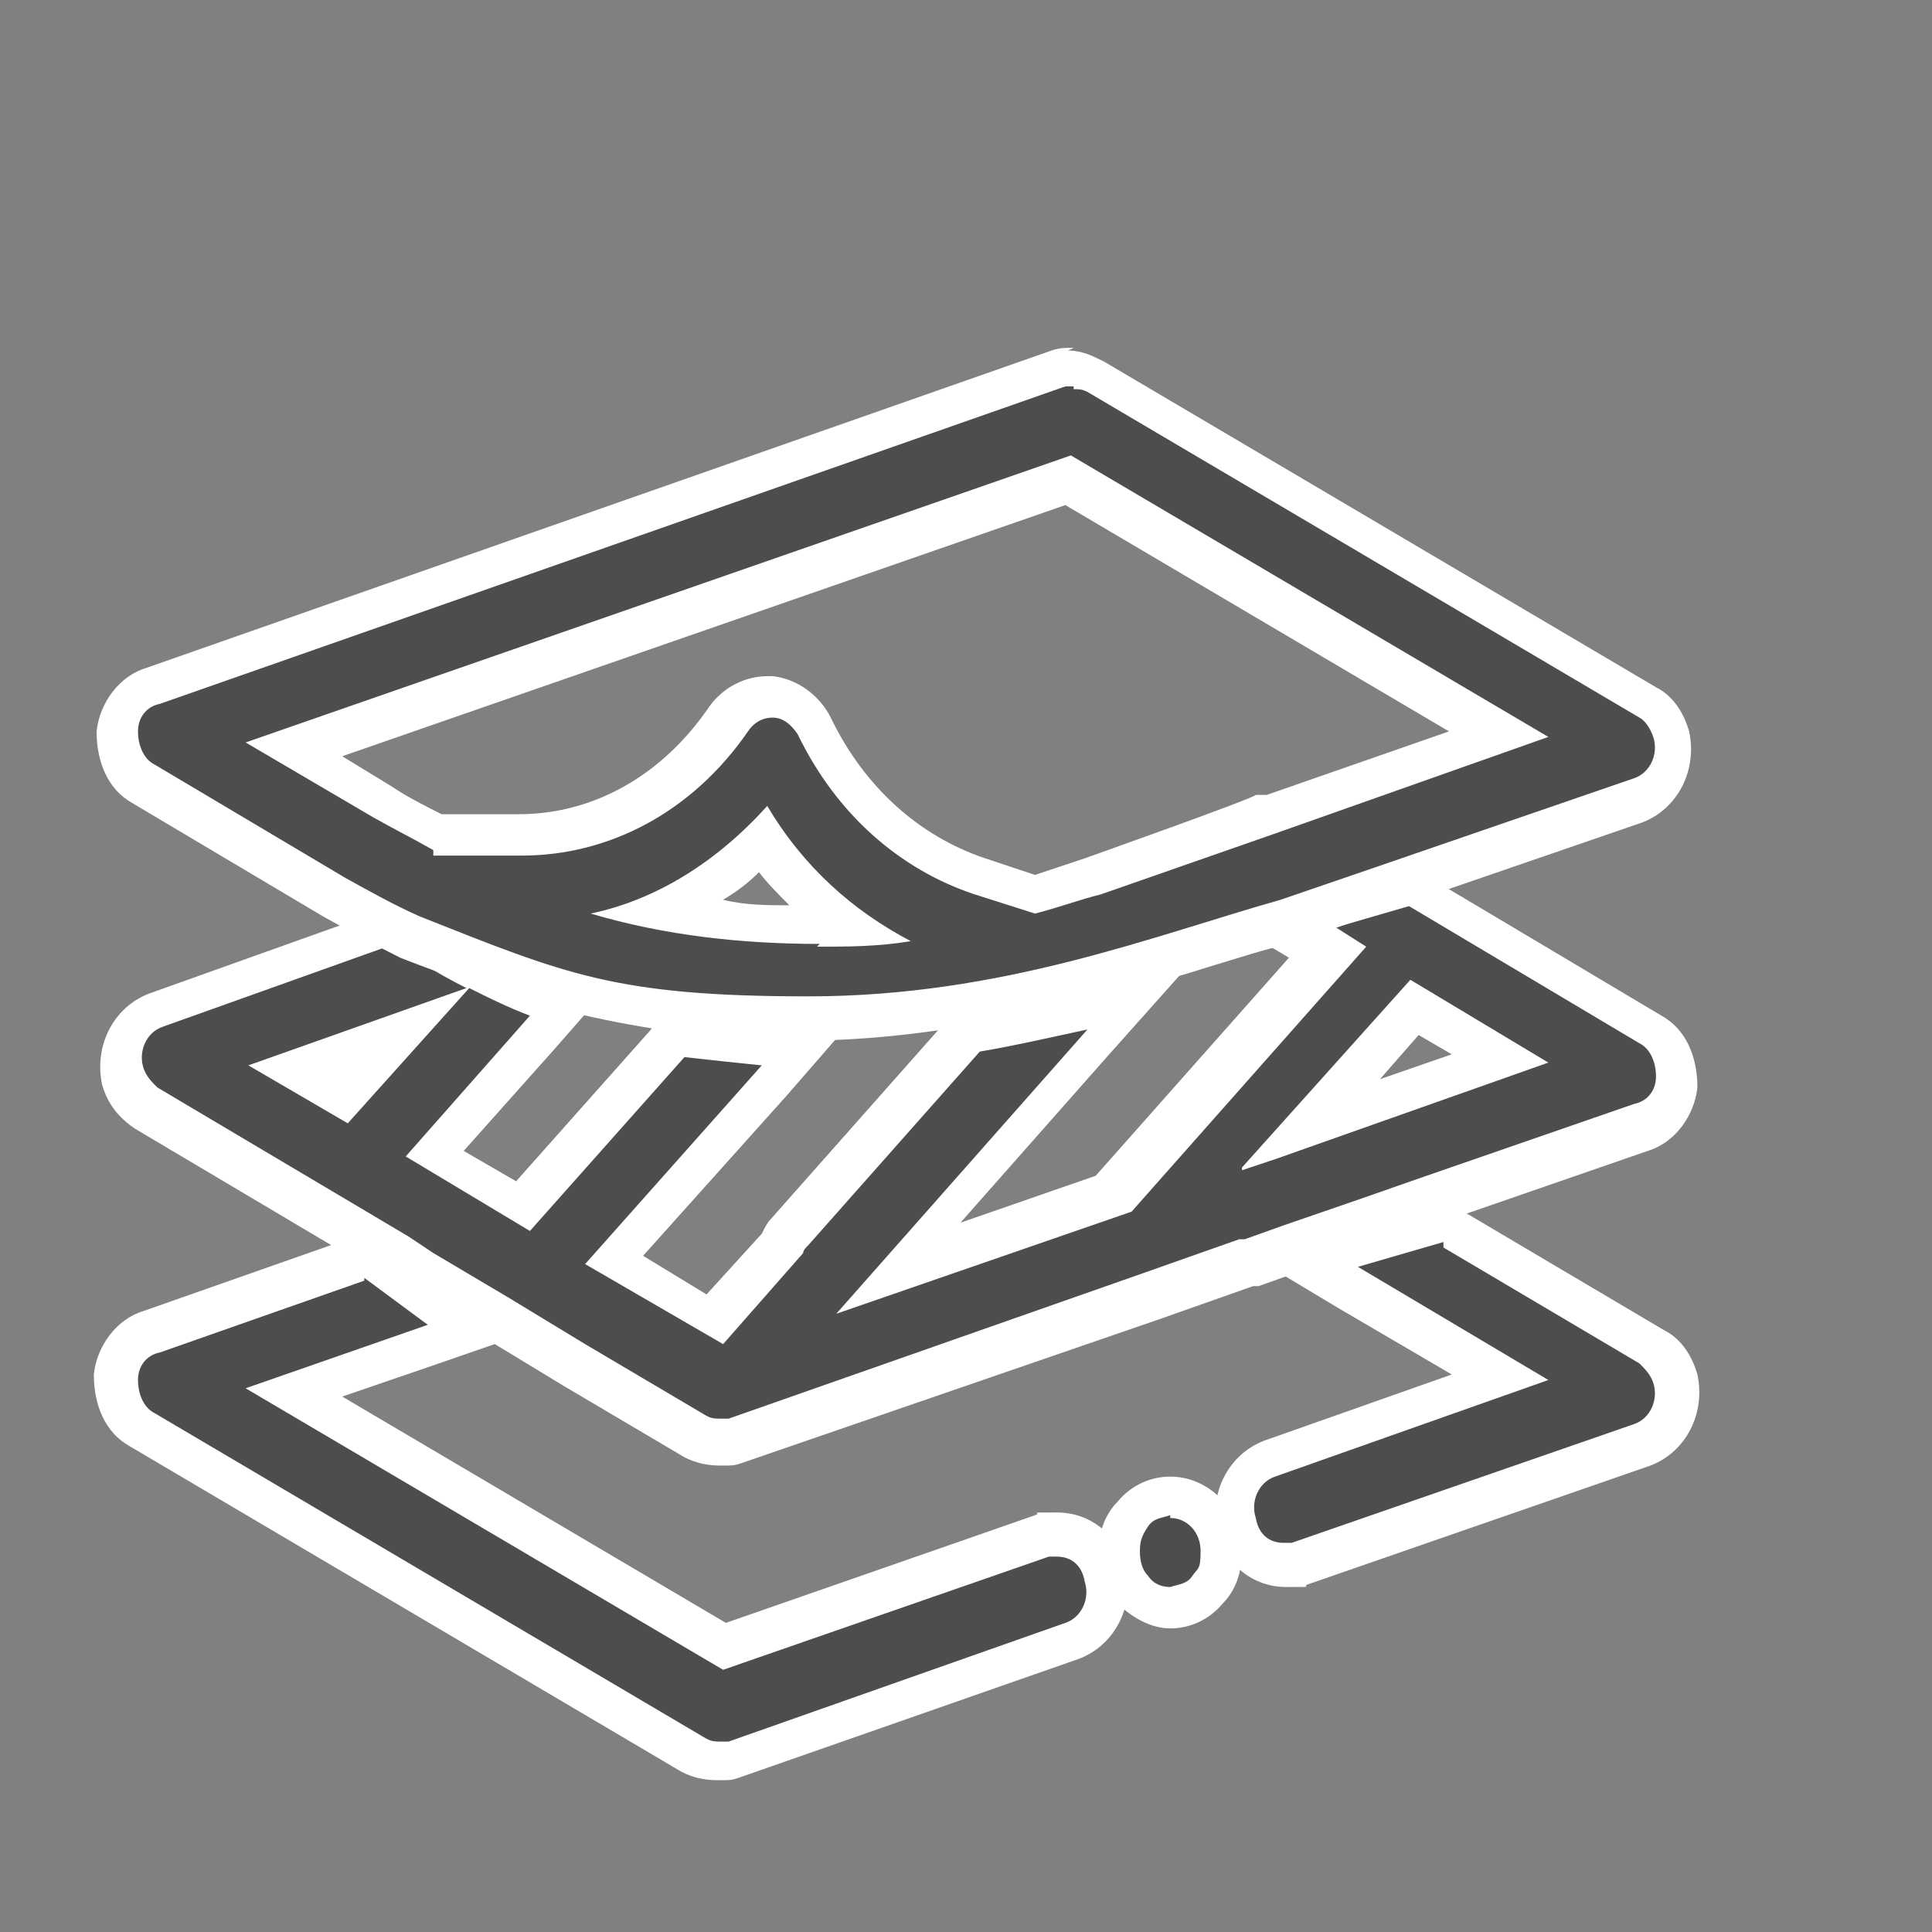
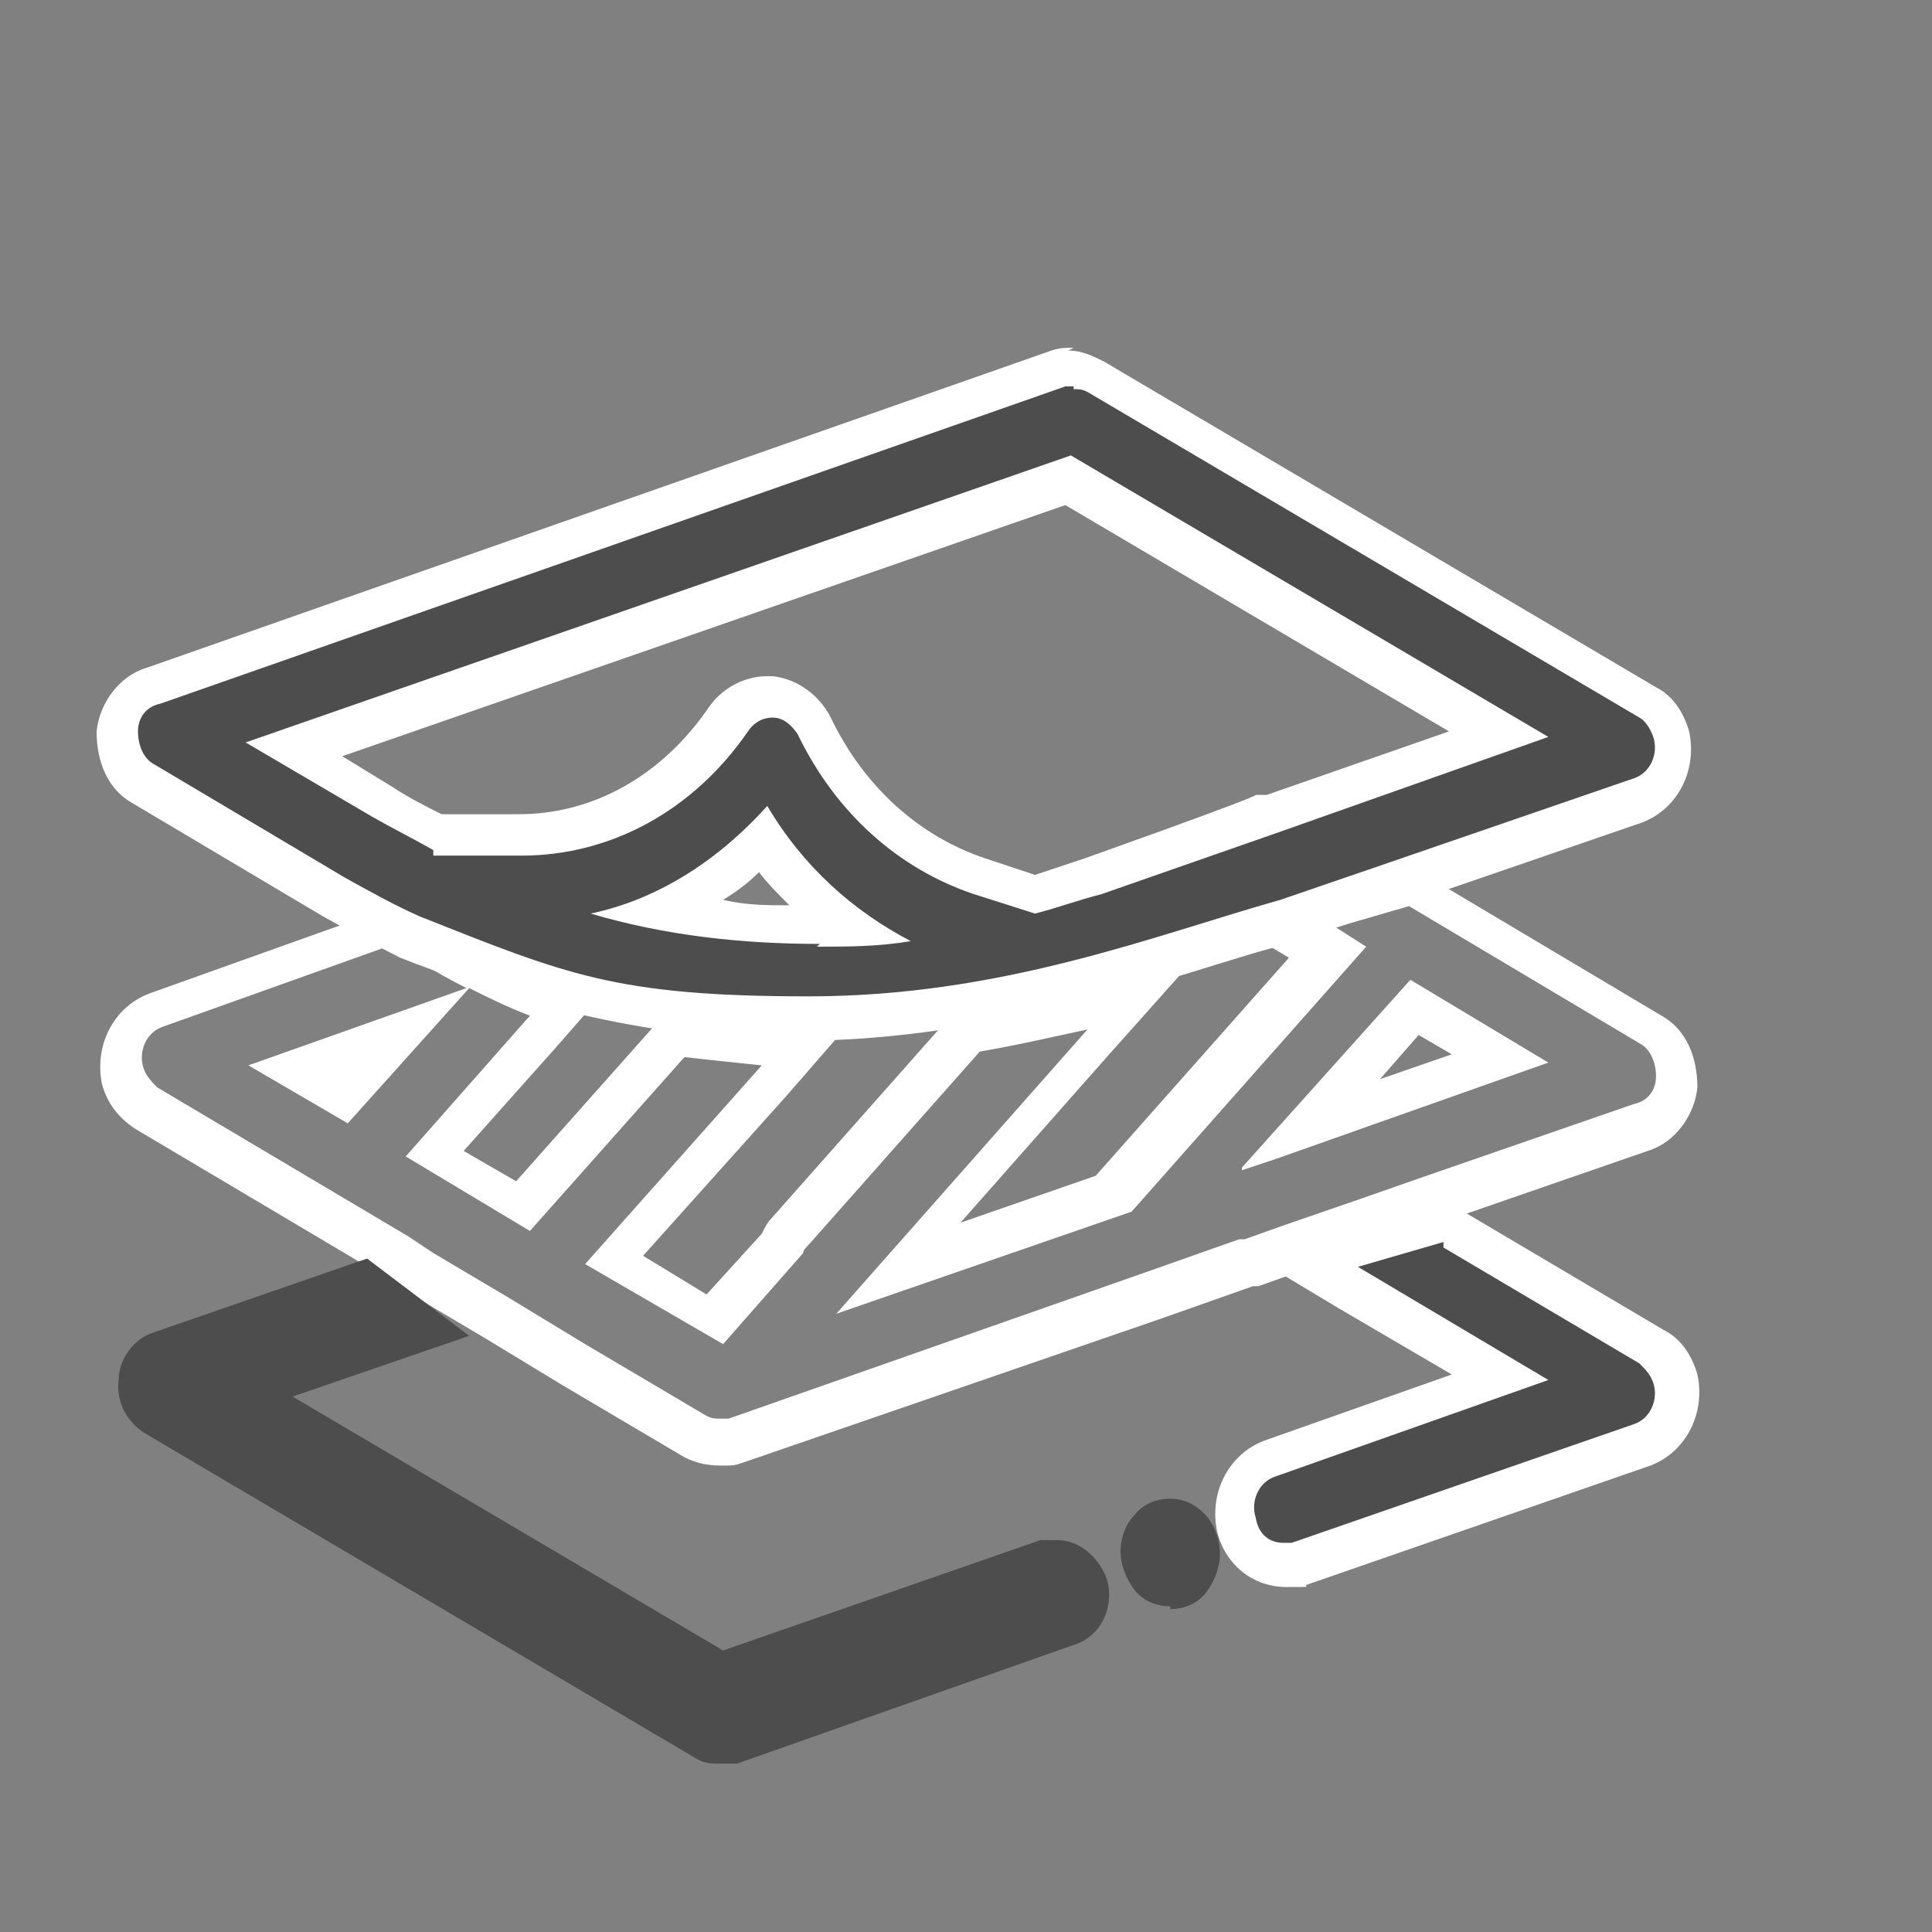
<svg xmlns="http://www.w3.org/2000/svg" width="70" height="70" version="1.1" viewBox="0 0 70 70">
  <rect x="0" y="0" width="70" height="70" fill="#808080" stroke="none" />
  <defs>
    <style>
      .cls-1 {
        fill: #4d4d4d;
      }

      .cls-2 {
        fill: #fff;
      }
    </style>
  </defs>
  <g>
    <g id="_Слой_1">
      <g>
-         <path class="cls-1" d="M26.1,52.2c-.3,0-.6,0-.9-.2l-20-11.8c-.4-.2-.7-.7-.9-1.2-.3-1,.2-2.1,1.2-2.4l8.8-3.1.3.2c.5.4,1.3,1,2.5,1.6h0c.6.4,1.3.7,2,1l1,.4-4.6,5.2,3.2,1.9,5.4-6.1h.4c.8.2,1.8.3,2.7.3h1.5c0,0-6.8,7.8-6.8,7.8l3.6,2.2,2.4-2.7c0-.2.2-.3.3-.4l6.4-7.2h.3c1.3-.3,2.5-.5,3.8-.9l2.4-.6-8.9,10,7.8-2.7,7.7-8.7-1.8-1.1,5-1.5,8.7,5.1c.6.4,1,1.1.9,1.9,0,.8-.6,1.5-1.2,1.7l-32.8,11.5c-.2,0-.4,0-.6,0h0ZM47.5,40.7l6.9-2.4-3.1-1.8-3.8,4.2h0ZM12.3,39.8l2-2.3-3.7,1.3s1.7,1,1.7,1Z" />
        <path class="cls-2" d="M51,32.8l8.4,5c.4.2.6.7.6,1.2h0c0,.5-.3.9-.8,1l-7.8,2.7h0s-2,.7-2,.7h0l-2.9,1-1.4.5h-.2c0,0-3.4,1.2-3.4,1.2h0l-15.1,5.3c-.1,0-.2,0-.3,0h0c-.2,0-.3,0-.5-.1l-4.4-2.6-2.8-1.7h0l-2.7-1.6h0l-.6-.4h0s-.3-.2-.3-.2l-9.1-5.4c-.2-.2-.4-.4-.5-.7-.2-.6.1-1.3.7-1.5l8.4-3c.5.4,1.4,1,2.6,1.6l-7.9,2.8,3.6,2.1,4.4-4.9c.6.3,1.4.7,2.2,1l-4.5,5.1,4.5,2.7,5.6-6.3c.9.1,1.8.2,2.8.3l-6.4,7.2,5,2.9,2.9-3.3c0-.1.1-.2.2-.3l6.2-7c1.2-.2,2.5-.5,3.9-.8l-9.1,10.3,10.7-3.7,8.5-9.6-1.1-.7,3.1-.9M45,42.4l1.2-.4h0l9.9-3.5-5-3-6.1,6.8M51.2,31.1l-.6.2-3.1.9-3.3,1,2.5,1.5-7,7.9-4.9,1.7,5.3-6,3.3-3.7-4.8,1.3c-1.2.3-2.5.6-3.7.8h-.5c0,0-.3.5-.3.5l-6.2,7c-.1.1-.2.3-.3.5l-2,2.2-2.3-1.4,5.2-5.8,2-2.3-3.1-.2c-.9,0-1.8-.1-2.6-.3h-.8c0-.1-.5.5-.5.5l-4.8,5.4-1.9-1.1,3.3-3.7,1.4-1.6-2-.8c-.7-.3-1.4-.6-2-.9h0c-1.1-.6-1.9-1.2-2.3-1.5l-.6-.5-.8.3-8.4,3c-1.3.5-2,1.9-1.7,3.3.2.7.6,1.2,1.2,1.6l9.1,5.4.3.2h0s.6.4.6.4l2.7,1.6,2.8,1.7,4.4,2.6c.4.2.8.3,1.3.3s.5,0,.8-.1l15.1-5.2h0s3.4-1.2,3.4-1.2h.2c0,0,1.4-.5,1.4-.5l2.9-1,2-.7h0s7.8-2.7,7.8-2.7c1-.3,1.7-1.3,1.8-2.3,0-1.1-.4-2.1-1.3-2.6l-8.4-5-.6-.3h0ZM50,39.1l1.4-1.6,1.2.7-2.6.9h0Z" />
      </g>
      <g>
        <path class="cls-1" d="M42.4,58.2c-.5,0-1-.2-1.3-.6-.3-.4-.5-.9-.5-1.4s.2-1,.5-1.3c.3-.4.8-.6,1.3-.6,1,0,1.8.9,1.8,2,0,.5-.2,1-.5,1.4-.3.4-.8.6-1.3.6h0Z" />
-         <path class="cls-2" d="M42.4,55c.6,0,1.1.5,1.1,1.2s-.1.6-.3.9-.5.3-.8.4c-.3,0-.6-.1-.8-.4-.2-.2-.3-.5-.3-.9s.1-.6.3-.9.5-.3.8-.4M42.4,53.5h0c-.7,0-1.4.3-1.9.9-.5.5-.7,1.2-.7,1.8s.2,1.4.7,1.9c.5.5,1.2.9,1.9.9s1.4-.3,1.9-.9c.5-.5.7-1.2.7-1.9,0-1.5-1.2-2.7-2.6-2.7h0Z" />
      </g>
      <g>
        <path class="cls-1" d="M29.3,37c-4.7,0-9.4-1-14.4-2.9-1.1-.5-2-1-2.8-1.5l-6.9-4.1c-.6-.4-1-1.1-.9-1.9,0-.8.6-1.5,1.2-1.7l32.8-11.5c.2,0,.4-.1.6-.1.3,0,.6,0,.9.2l20,11.8c.4.2.7.7.9,1.2.3,1-.2,2.1-1.2,2.4l-12.8,4.5c-1,.3-1.9.5-2.9.8-4.1,1.2-8.7,2.7-14.5,2.7h0ZM24,33c1.8.3,3.7.5,5.6.5s.7,0,1,0c-1.1-.8-2.1-1.9-3-3.1-1.1,1.1-2.3,1.9-3.6,2.6ZM28,25.3c.6,0,1.2.5,1.5,1,1.3,2.7,3.4,4.6,6,5.5l2,.7c.7-.2,1.4-.4,2.1-.6l14.7-5.1-15.6-9.2-28.1,9.8,3.2,1.9c.6.4,1.3.8,2,1.1h3c3,0,5.7-1.5,7.6-4.2.3-.5.9-.8,1.5-.8h.2Z" />
        <path class="cls-2" d="M38.9,14.1c.2,0,.3,0,.5.1l20,11.8c.2.1.4.4.5.7.2.6-.1,1.3-.7,1.5l-9.3,3.2-3.5,1.2c-4.6,1.3-10.1,3.5-17.1,3.5s-8.8-.8-14.1-2.9c-.9-.4-1.8-.9-2.7-1.4l-6.9-4.1c-.4-.2-.6-.7-.6-1.2s.3-.9.8-1l32.8-11.5c0,0,.2,0,.3,0M15.7,31h3.2c3.2,0,6.2-1.6,8.2-4.5.2-.3.5-.5.9-.5h0c.4,0,.7.3.9.6,1.4,2.9,3.7,4.9,6.4,5.8l2.2.7c.8-.2,1.6-.5,2.4-.7l6.3-2.2h0l9.9-3.5-17.3-10.2-29.9,10.4,4.6,2.7c.7.4,1.5.8,2.2,1.2M29.6,34.3c1.1,0,2.2,0,3.4-.2-2.1-1.1-3.9-2.7-5.2-4.9-1.8,2-4,3.4-6.4,3.9h0c2.7.8,5.5,1.1,8.3,1.1M38.9,12.6c-.3,0-.5,0-.8.1L5.3,24.2c-1,.3-1.7,1.3-1.8,2.3,0,1.1.4,2.1,1.3,2.6l6.9,4.1c.9.5,1.8,1,2.8,1.5h0s0,0,0,0c5.1,2,9.8,3,14.7,3s10.6-1.4,14.7-2.7c1-.3,1.9-.6,2.8-.8h0s3.5-1.2,3.5-1.2l9.3-3.2c1.3-.5,2-1.9,1.7-3.3-.2-.7-.6-1.3-1.2-1.6l-20-11.8c-.4-.2-.8-.4-1.3-.4h0ZM12.4,27.4l26.2-9.1,13.9,8.2-6.6,2.3h-.4c0,.1-6.2,2.3-6.2,2.3-.6.2-1.2.4-1.8.6l-1.8-.6c-2.4-.8-4.4-2.6-5.6-5.1-.4-.8-1.2-1.4-2.1-1.5,0,0-.1,0-.2,0-.8,0-1.6.4-2.1,1.1-1.7,2.5-4.2,3.9-6.9,3.9h-2.8c-.6-.3-1.2-.6-1.8-1l-1.8-1.1h0ZM26.2,32.6c.5-.3.9-.6,1.3-1,.3.4.7.8,1.1,1.2-.8,0-1.6,0-2.4-.2h0Z" />
      </g>
      <g>
        <path class="cls-1" d="M46.5,56.7c-.8,0-1.5-.6-1.8-1.4-.3-1,.2-2.1,1.2-2.4l8.4-2.9-7-4.2,5.1-1.5,7.4,4.4c.4.2.7.7.9,1.2.3,1-.2,2.1-1.2,2.4l-12.4,4.3c-.2,0-.4,0-.6,0h0Z" />
        <path class="cls-2" d="M52.3,45.2l7.1,4.2c.2.2.4.4.5.7.2.6-.1,1.3-.7,1.5l-12.4,4.3c0,0-.2,0-.3,0-.5,0-.9-.3-1-.9h0c-.2-.6.1-1.3.7-1.5l9.9-3.5-6.9-4.1,3.1-.9M52.5,43.5l-.6.2-3.1.9-3.3,1,3,1.8,4.1,2.4-6.8,2.4c-1.3.5-2,1.9-1.7,3.3.3,1.2,1.3,2,2.5,2s.5,0,.8-.1l12.4-4.3c1.3-.5,2-1.9,1.7-3.3-.2-.7-.6-1.3-1.2-1.6l-7.1-4.2-.6-.3h0Z" />
      </g>
      <g>
        <path class="cls-1" d="M26.1,63.9c-.3,0-.6,0-.9-.2l-20-11.8c-.6-.4-1-1.1-.9-1.9,0-.8.6-1.5,1.2-1.7l7.8-2.7,3.7,2.8-6.4,2.2,15.6,9.2,11.5-4c.2,0,.4,0,.6,0,.8,0,1.5.6,1.8,1.4.3,1-.2,2.1-1.2,2.4l-12.2,4.3c-.2,0-.4,0-.6,0h0Z" />
-         <path class="cls-2" d="M13.2,46.3l2.3,1.7-6.6,2.3,17.3,10.2,11.8-4.1h0c.1,0,.2,0,.3,0,.5,0,.9.3,1,.9.2.6-.1,1.3-.7,1.5l-12.2,4.3c-.1,0-.2,0-.3,0h0c-.2,0-.3,0-.5-.1l-20-11.8c-.4-.2-.6-.7-.6-1.2s.3-.9.8-1l7.4-2.6M13.4,44.6l-.8.3-7.4,2.6c-1,.3-1.7,1.3-1.8,2.3,0,1.1.4,2.1,1.3,2.6l20,11.8c.4.2.8.3,1.3.3s.5,0,.8-.1l12.3-4.3c1.3-.5,2-1.9,1.7-3.3-.3-1.2-1.3-2-2.5-2s-.5,0-.8.1l-11.2,3.9-13.9-8.2,3.5-1.2,2.6-.9-2.2-1.7-2.3-1.7-.6-.5h0Z" />
      </g>
    </g>
  </g>
</svg>